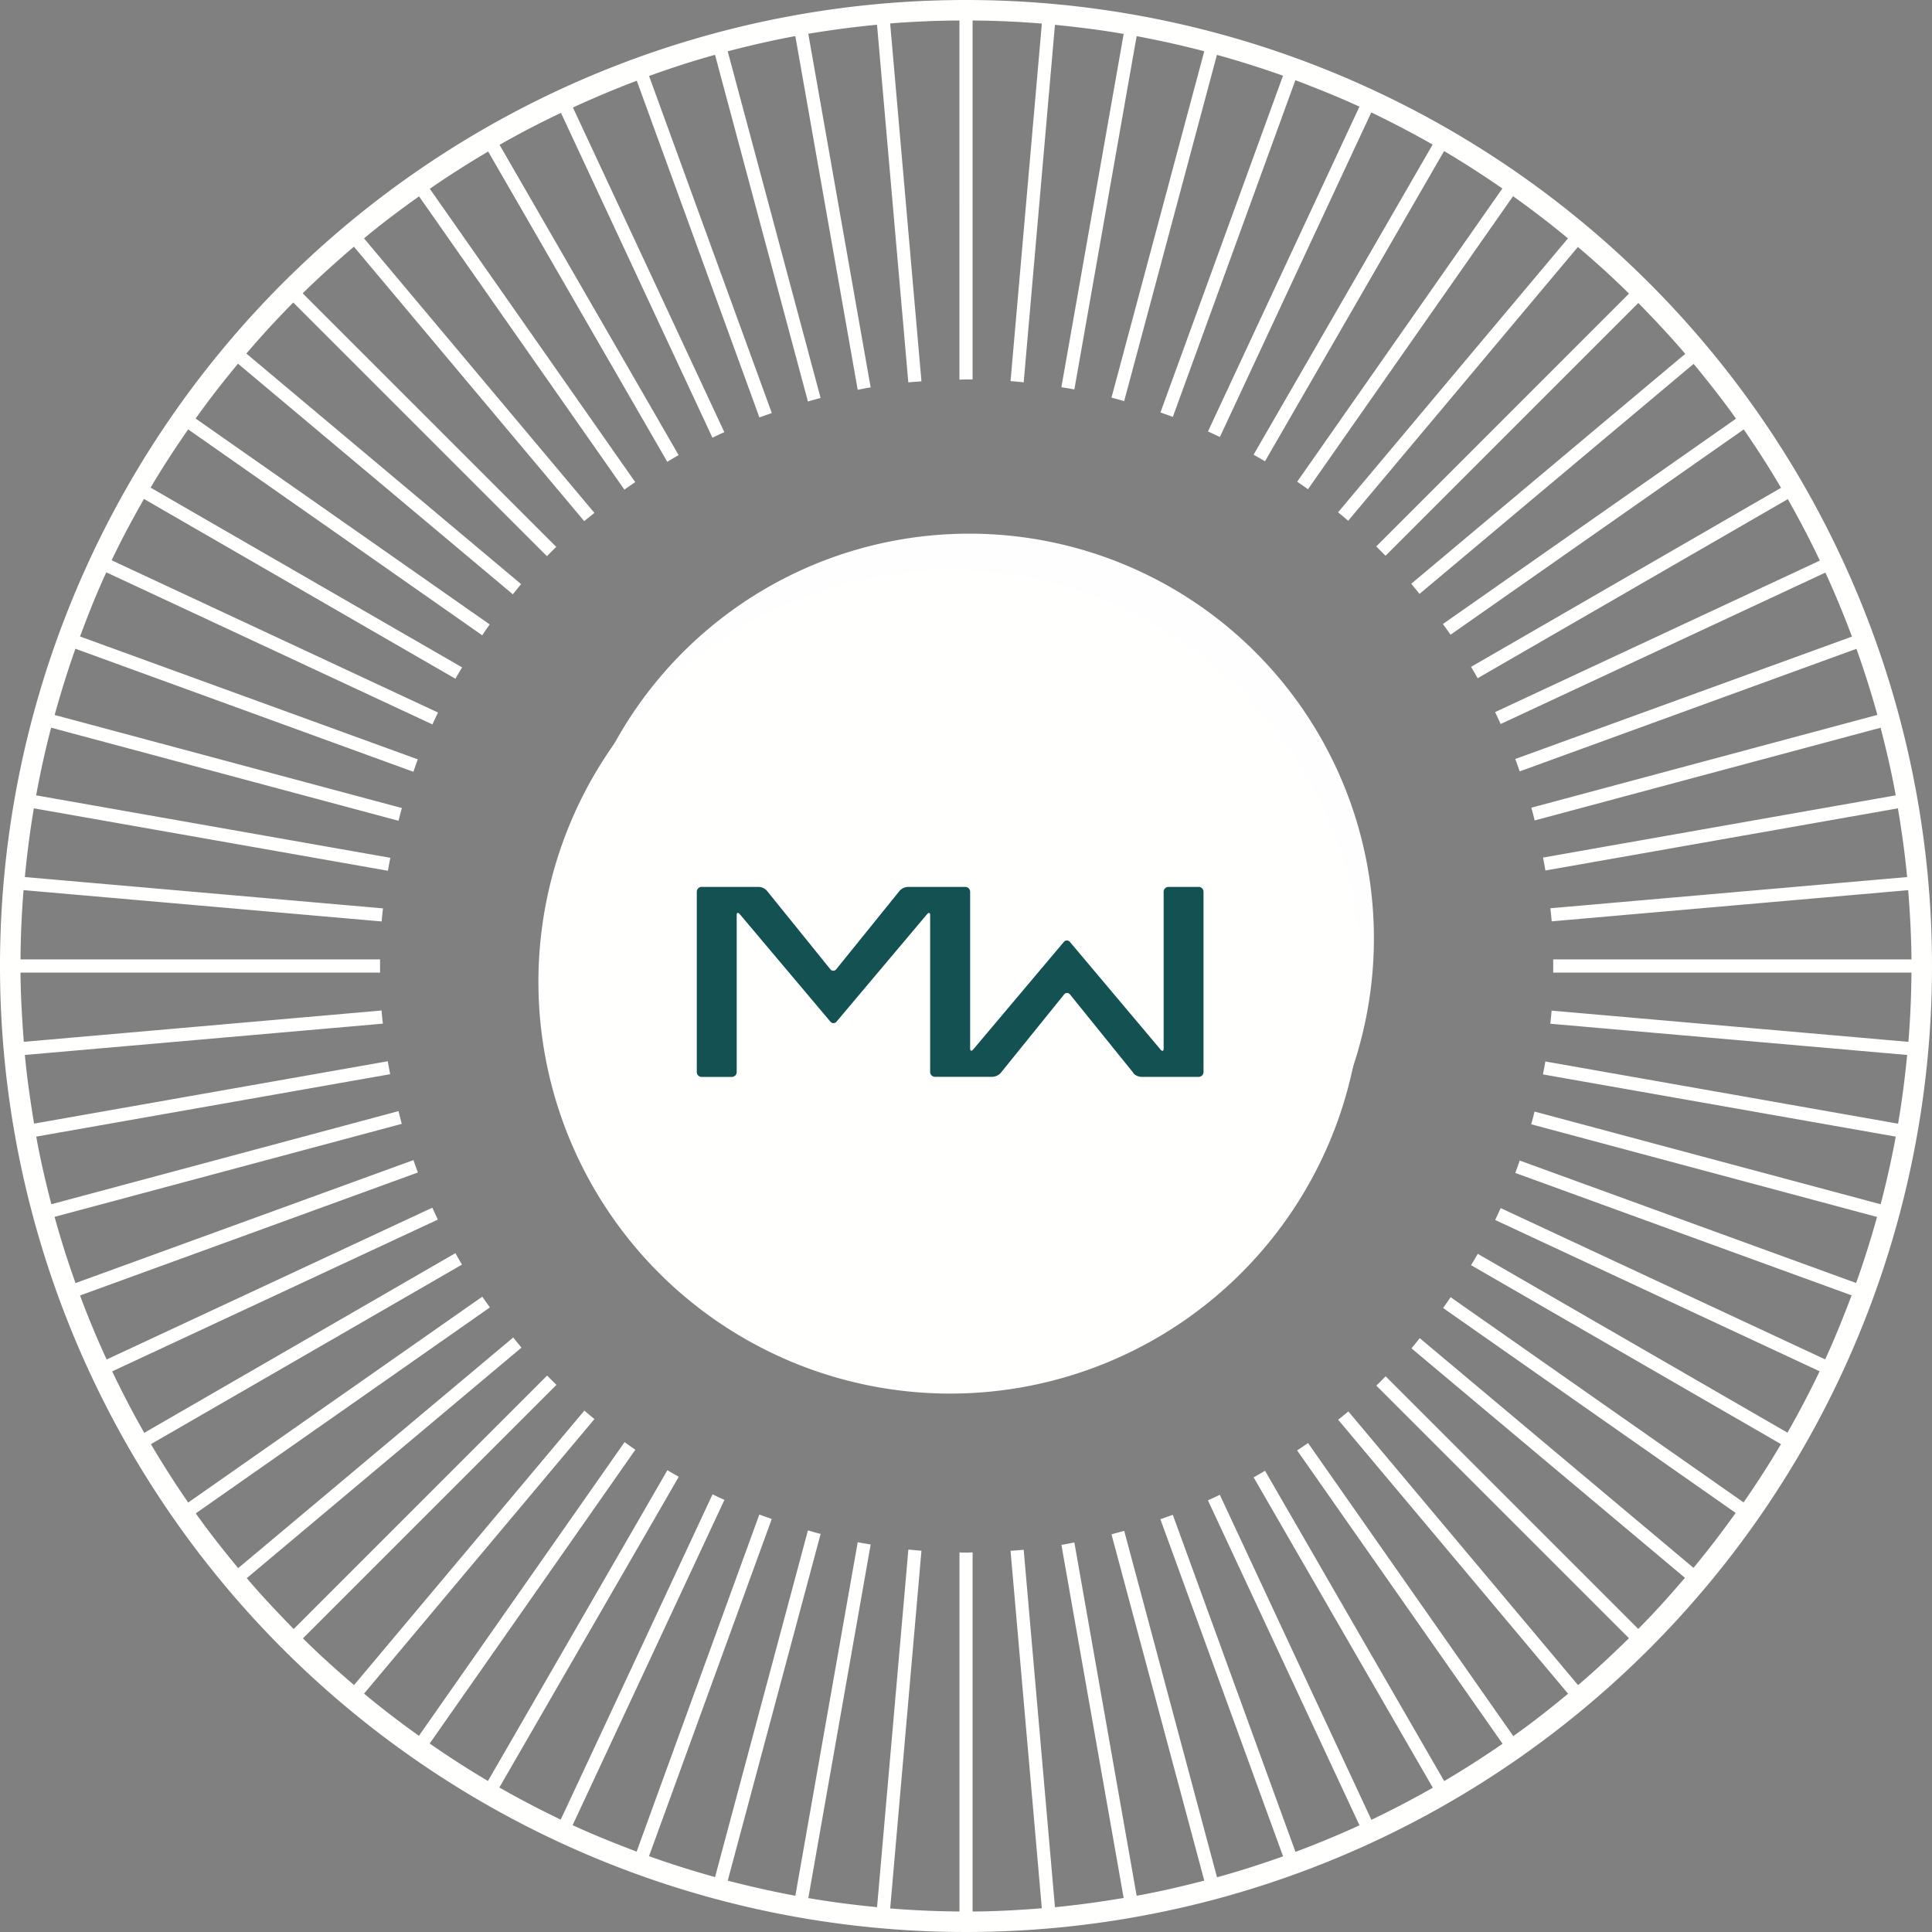
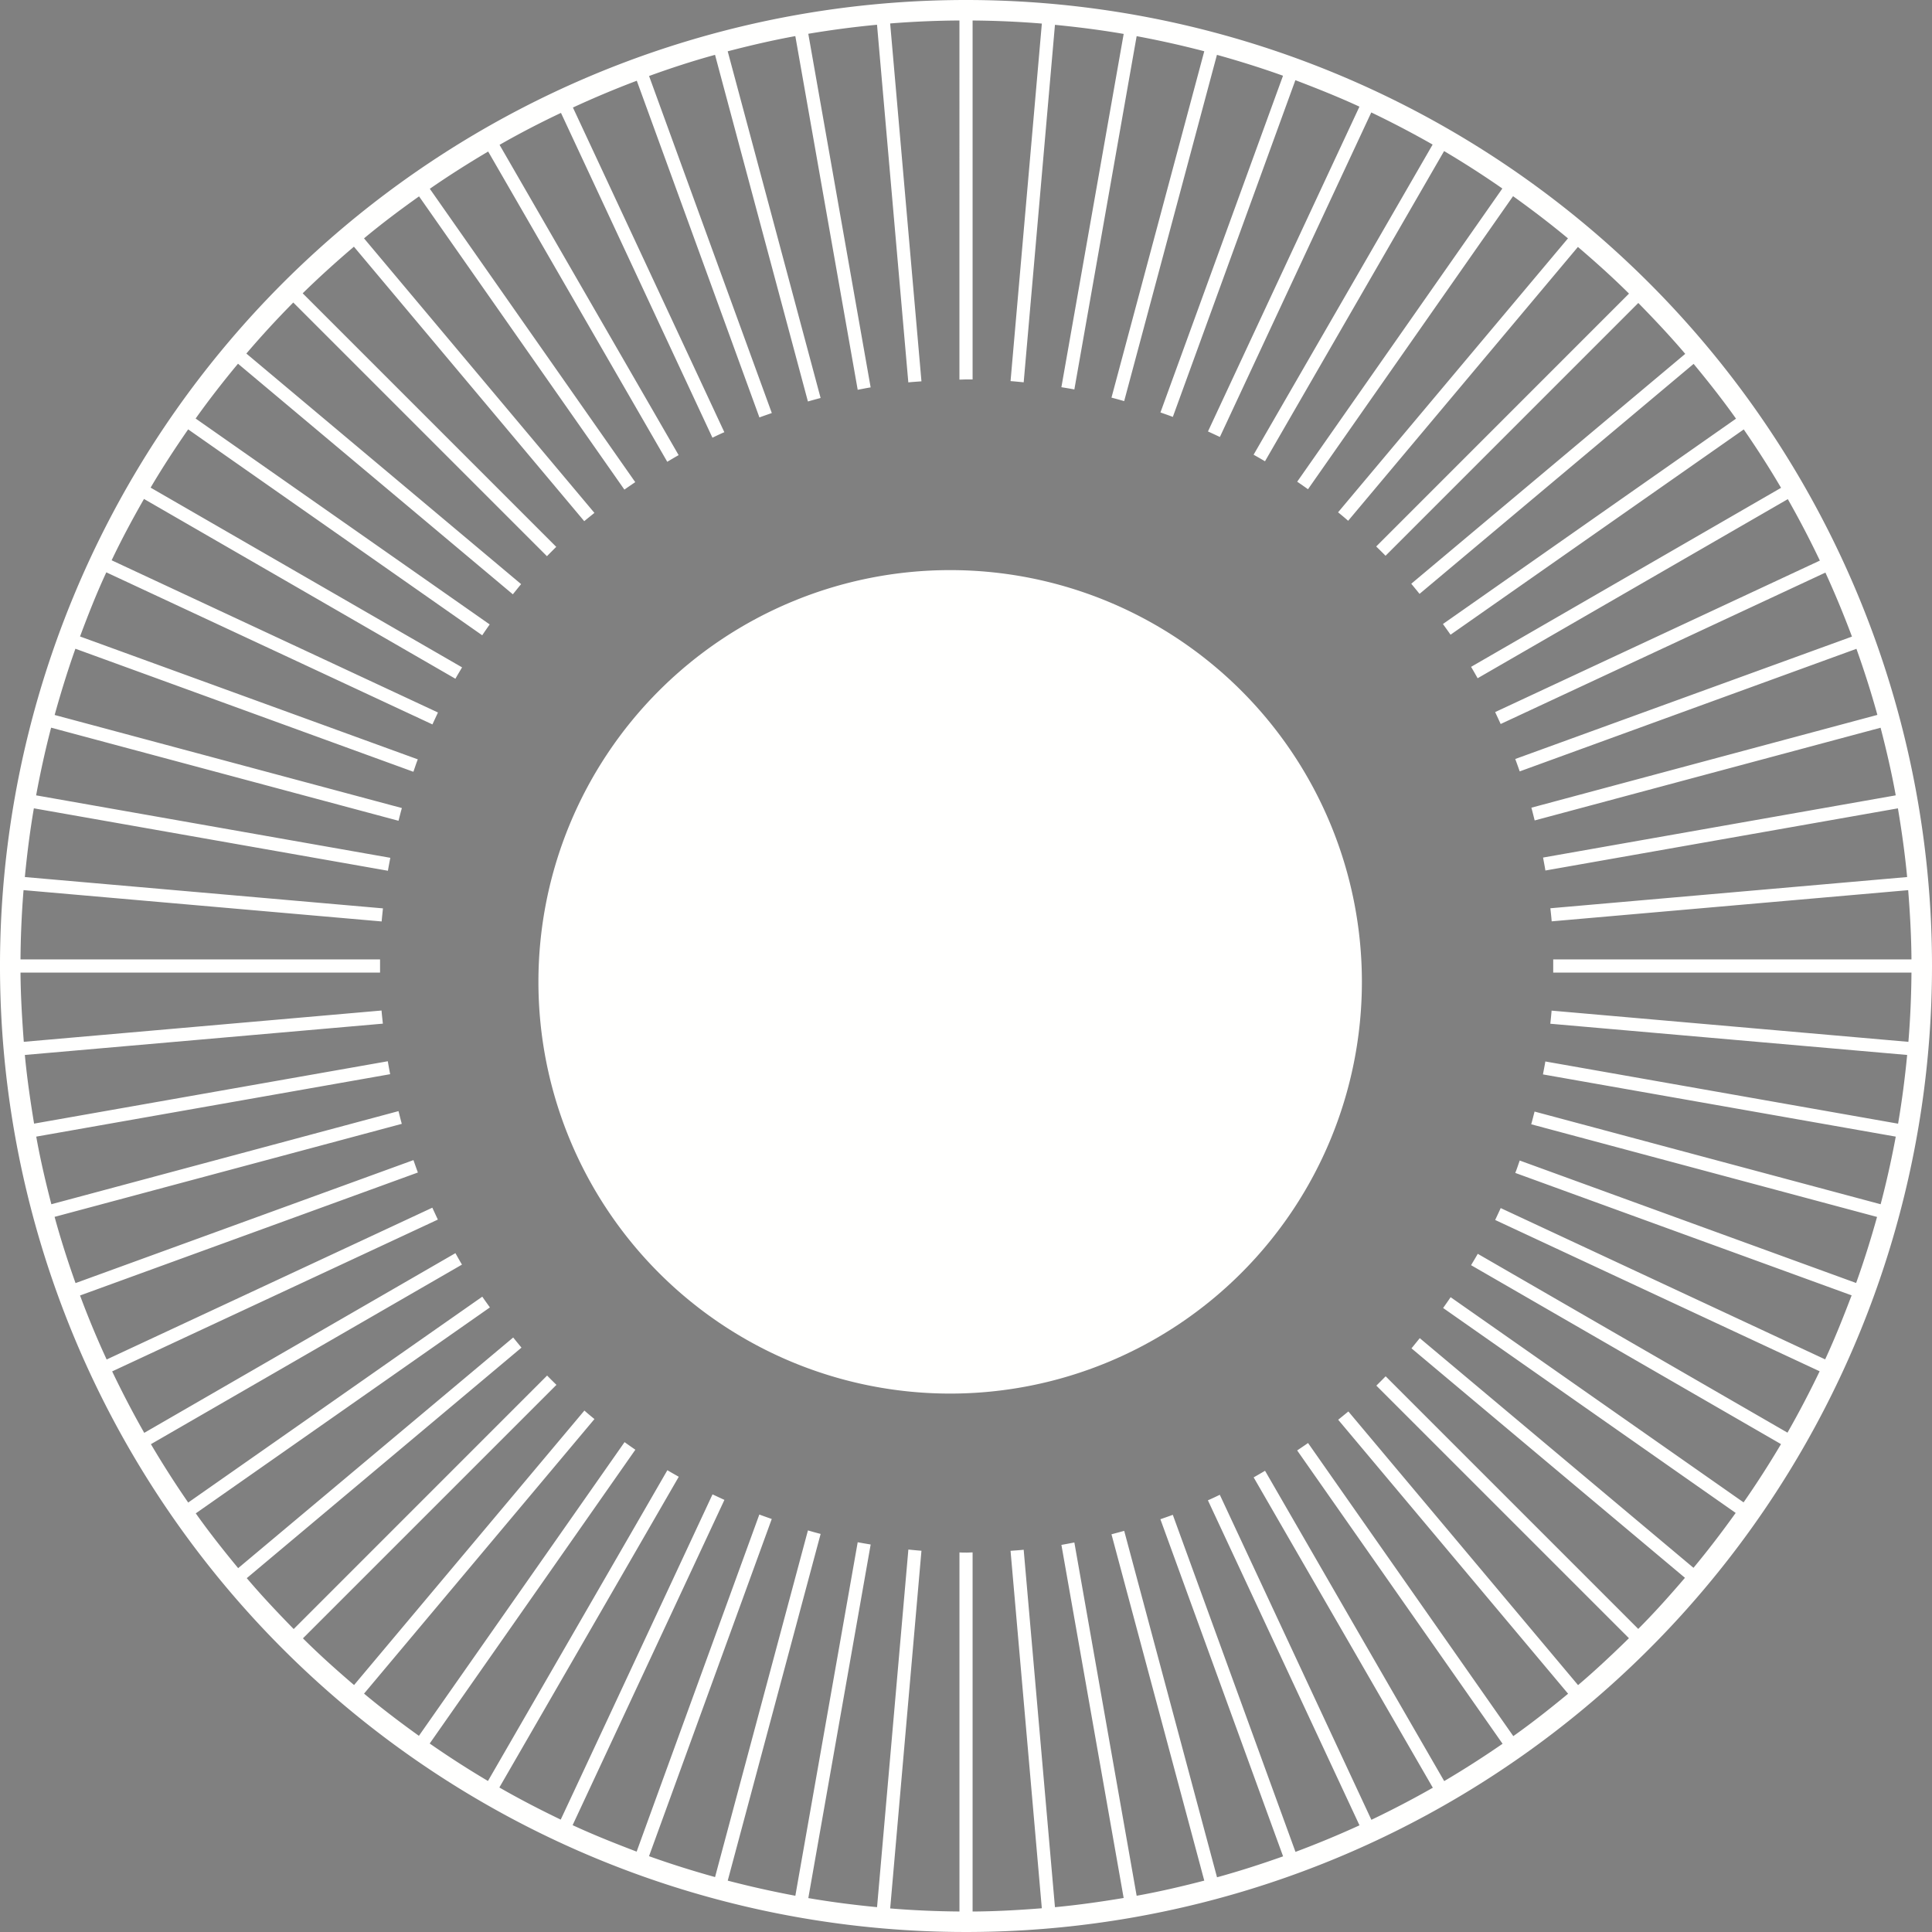
<svg xmlns="http://www.w3.org/2000/svg" width="70" height="70" viewBox="0 0 70 70">
  <rect x="0" y="0" width="70" height="70" fill="#808080" stroke="none" />
  <g id="Symbols" transform="translate(-30)">
    <g id="Logo_weiß" transform="translate(0 -1)">
      <g id="muellerwelt_logo">
        <g id="bildmark" transform="translate(30 1)">
-           <path id="Fill-44" d="M49.779,33.989A14.665,14.665,0,1,1,35.114,19.336,14.659,14.659,0,0,1,49.779,33.989" fill="#fefefe" fill-rule="evenodd" />
          <path id="Fill-26" d="M49.344,35.574A14.918,14.918,0,1,1,34.426,20.656,14.918,14.918,0,0,1,49.344,35.574" fill="#fffffe" fill-rule="evenodd" />
-           <path id="Fill-27" d="M41.059,38.882a.429.429,0,0,0,.3.135H43.42a.177.177,0,0,0,.186-.165V32.3a.178.178,0,0,0-.186-.166H42.347a.177.177,0,0,0-.186.166v5.695c0,.091-.05.106-.112.033L38.767,34.13a.142.142,0,0,0-.224,0l-3.281,3.893c-.062.072-.112.058-.112-.033V32.3a.178.178,0,0,0-.186-.166H32.9a.43.43,0,0,0-.3.135l-2.3,2.847a.134.134,0,0,1-.217,0l-2.3-2.847a.43.43,0,0,0-.3-.135H25.433a.178.178,0,0,0-.187.166v6.554a.177.177,0,0,0,.187.165h1.072a.177.177,0,0,0,.187-.165v-5.7c0-.091.05-.106.111-.033l3.283,3.895a.142.142,0,0,0,.223,0l3.28-3.893c.062-.073.112-.058.112.033v5.694a.177.177,0,0,0,.186.165h2.066a.427.427,0,0,0,.3-.135l2.3-2.847a.134.134,0,0,1,.217,0l2.3,2.847" fill="#135153" fill-rule="evenodd" />
          <path id="Fill-28" d="M69.1,38.223c-.081.839-.188,1.67-.329,2.49l-12.78-2.254c-.026.157-.058.313-.087.469l12.783,2.254c-.154.827-.335,1.645-.548,2.45L55.6,40.274c-.039.153-.078.308-.121.461l12.53,3.357c-.226.809-.476,1.609-.758,2.393L55.062,42.048c-.053.15-.1.3-.161.449l12.187,4.436c-.3.786-.608,1.563-.959,2.32L54.373,43.771c-.065.145-.134.289-.2.431l11.756,5.482q-.544,1.134-1.165,2.224l-11.222-6.48c-.078.14-.161.274-.242.412l11.229,6.483q-.64,1.082-1.356,2.111L52.559,47c-.089.131-.18.262-.272.391l10.6,7.425c-.487.68-.995,1.347-1.529,1.989l-9.917-8.321c-.1.122-.2.248-.3.369l9.908,8.314c-.544.636-1.1,1.258-1.692,1.852-1.144-1.146-4.585-4.585-9.152-9.153-.112.113-.223.226-.337.338l9.152,9.151c-.6.587-1.206,1.159-1.844,1.7L48.854,51.14c-.121.1-.245.2-.369.3l8.33,9.927c-.645.533-1.3,1.051-1.985,1.536L47.393,52.283c-.13.092-.262.18-.394.269L54.441,63.18c-.688.474-1.392.927-2.115,1.352L45.835,53.289c-.137.081-.274.161-.413.239l6.492,11.245q-1.089.619-2.226,1.162c-.674-1.445-2.74-5.878-5.492-11.776-.143.068-.285.138-.431.2l5.492,11.776q-1.138.521-2.319.962c-.543-1.491-2.217-6.091-4.445-12.212-.149.056-.3.107-.45.16,2.228,6.121,3.9,10.72,4.446,12.214-.786.279-1.583.536-2.394.759L40.732,55.466c-.154.042-.308.084-.461.124,1.684,6.285,2.95,11.01,3.362,12.548-.807.21-1.622.4-2.45.549l-2.257-12.8c-.156.029-.313.061-.469.087l2.255,12.793c-.821.137-1.649.255-2.489.334-.138-1.581-.565-6.458-1.133-12.95-.158.016-.317.026-.476.038.568,6.49.995,11.367,1.133,12.951-.829.066-1.664.113-2.508.118V56.247c-.069,0-.137.006-.205.006h0c-.09,0-.18,0-.271-.006v13.01q-1.267-.009-2.51-.111l1.133-12.959c-.159-.013-.316-.028-.474-.044L31.777,69.1c-.839-.081-1.67-.187-2.49-.329.275-1.562,1.126-6.388,2.259-12.811-.157-.026-.314-.052-.47-.082-1.133,6.421-1.984,11.245-2.259,12.809q-1.24-.232-2.45-.548c.412-1.538,1.679-6.268,3.366-12.562-.154-.039-.306-.083-.46-.127-1.686,6.289-2.953,11.016-3.365,12.56-.81-.226-1.609-.476-2.393-.757.546-1.5,2.22-6.1,4.447-12.217-.15-.054-.3-.105-.45-.162-2.223,6.11-3.9,10.707-4.445,12.214-.786-.3-1.563-.608-2.32-.959l5.5-11.785c-.146-.066-.289-.135-.431-.2-2.751,5.9-4.819,10.332-5.5,11.784-.756-.363-1.5-.749-2.223-1.164l6.5-11.258c-.138-.078-.277-.157-.413-.237l-6.5,11.259q-1.082-.64-2.111-1.357L23.02,52.526c-.131-.09-.261-.181-.391-.275L15.178,62.892c-.68-.487-1.346-.994-1.988-1.529l8.348-9.948c-.123-.1-.244-.2-.364-.308l-8.346,9.945c-.636-.544-1.258-1.1-1.852-1.692l9.185-9.184c-.114-.111-.227-.223-.338-.337l-9.182,9.184c-.586-.6-1.159-1.206-1.7-1.844l9.953-8.352c-.1-.121-.2-.244-.3-.367L8.629,56.817c-.532-.645-1.051-1.3-1.536-1.985l10.657-7.462c-.092-.129-.186-.258-.276-.389L6.819,54.44q-.712-1.032-1.351-2.115l11.27-6.506c-.082-.137-.159-.275-.237-.415L5.226,51.915q-.619-1.09-1.162-2.227l11.8-5.5q-.1-.214-.2-.431l-11.8,5.5Q3.339,48.12,2.9,46.938l12.241-4.456c-.057-.15-.108-.3-.161-.449L2.737,46.489c-.28-.786-.536-1.584-.759-2.4l12.58-3.37c-.044-.153-.08-.308-.119-.461L1.861,43.632c-.209-.807-.4-1.622-.548-2.45L14.136,38.92c-.03-.156-.059-.312-.085-.469L1.235,40.711C1.1,39.89.979,39.062.9,38.223l12.972-1.134c-.016-.158-.036-.317-.048-.476L.862,37.747C.8,36.918.749,36.083.743,35.238H13.77c0-.159,0-.317,0-.477H.743q.009-1.266.11-2.51l12.975,1.135c.013-.158.031-.316.047-.474L.9,31.777c.081-.839.186-1.67.327-2.49l12.828,2.262c.026-.157.057-.313.087-.469L1.309,28.817c.153-.827.332-1.646.543-2.452l12.587,3.373c.04-.154.078-.308.122-.461L1.98,25.905c.225-.81.472-1.611.752-2.4l12.246,4.458c.053-.15.1-.3.16-.45L2.9,23.061c.293-.787.6-1.566.952-2.324l11.816,5.51c.066-.146.135-.289.2-.432L4.045,20.3c.361-.759.759-1.5,1.172-2.222L16.5,24.592c.078-.139.161-.275.242-.412L5.457,17.668c.426-.724.885-1.424,1.36-2.111l10.655,7.461q.133-.2.271-.393L7.088,15.164c.486-.682,1-1.342,1.535-1.986l9.958,8.355c.1-.123.2-.249.3-.369L8.926,12.81q.815-.955,1.7-1.849l9.191,9.191q.167-.171.337-.338l-9.187-9.187c.6-.588,1.219-1.146,1.856-1.689l8.345,9.945c.12-.1.245-.2.369-.3L13.189,8.636C13.833,8.1,14.5,7.6,15.183,7.115c.911,1.3,3.711,5.3,7.44,10.625.129-.092.261-.181.393-.271L15.573,6.84c.686-.476,1.393-.923,2.114-1.35l6.489,11.241c.137-.081.273-.163.412-.241L18.1,5.248c.724-.415,1.469-.8,2.225-1.158l5.488,11.769c.143-.069.285-.138.431-.2-2.75-5.9-4.817-10.329-5.486-11.763q1.136-.526,2.314-.971l4.443,12.2c.148-.057.3-.106.449-.16C25.728,8.83,24.053,4.226,23.517,2.754c.783-.285,1.578-.544,2.39-.767.4,1.5,1.672,6.237,3.365,12.559.154-.043.306-.086.46-.126C28.037,8.093,26.767,3.352,26.366,1.859c.807-.21,1.621-.4,2.45-.551l2.26,12.815c.156-.03.312-.062.469-.087L29.286,1.224c.821-.137,1.651-.249,2.49-.327.134,1.53.562,6.423,1.134,12.957.158-.016.317-.025.476-.038-.573-6.544-1-11.442-1.134-12.966q1.243-.1,2.51-.108V13.754c.084,0,.168-.006.252-.006s.15,0,.225,0V.743Q36.5.752,37.748.854L36.614,13.808c.159.012.317.028.476.044L38.223.9c.839.081,1.67.188,2.49.329-.268,1.517-1.119,6.35-2.257,12.8.157.026.314.051.47.081,1.138-6.449,1.988-11.28,2.257-12.8q1.241.231,2.45.547c-.4,1.494-1.669,6.23-3.362,12.55.154.039.307.082.46.126,1.692-6.314,2.96-11.047,3.361-12.546.81.226,1.609.475,2.394.757-.533,1.462-2.207,6.065-4.441,12.2.15.052.3.105.449.161l4.44-12.2c.786.3,1.563.608,2.321.959-.658,1.41-2.727,5.848-5.488,11.768.145.066.289.134.432.2L49.684,4.074q1.134.544,2.223,1.164L45.42,16.475c.138.078.277.157.413.238L52.322,5.474q1.082.64,2.111,1.356L47,17.453c.131.09.262.18.391.273L54.821,7.108c.68.487,1.346.994,1.989,1.529l-8.329,9.925c.123.1.244.2.365.307l8.325-9.922c.636.544,1.257,1.1,1.851,1.691L49.862,19.8c.114.111.228.222.339.336l9.158-9.159c.587.6,1.159,1.206,1.7,1.844l-9.926,8.329c.1.121.2.244.3.367l9.93-8.333c.533.645,1.051,1.3,1.536,1.985L52.28,22.609c.092.129.186.257.276.388l10.623-7.438c.475.688.928,1.392,1.352,2.116L53.3,24.161c.081.136.16.274.237.413l11.239-6.489q.619,1.089,1.161,2.226L54.172,25.8q.1.215.2.432l11.766-5.486q.521,1.139.962,2.319L54.9,27.5c.057.149.109.3.162.449l12.2-4.441c.28.786.536,1.583.759,2.394L55.485,29.264c.043.154.08.308.119.462l12.533-3.359c.21.807.4,1.622.549,2.45L55.908,31.071c.029.156.059.313.085.469l12.772-2.252c.138.821.255,1.649.334,2.489L56.173,32.908c.016.158.036.316.047.474l12.917-1.13c.066.829.113,1.664.119,2.509H56.276c0,.159,0,.318,0,.477h12.98q-.009,1.267-.111,2.51L56.217,36.617c-.012.158-.03.317-.046.475ZM35,0A35,35,0,1,0,70,35,35,35,0,0,0,35,0Z" fill="#fffffe" fill-rule="evenodd" />
        </g>
      </g>
    </g>
  </g>
</svg>